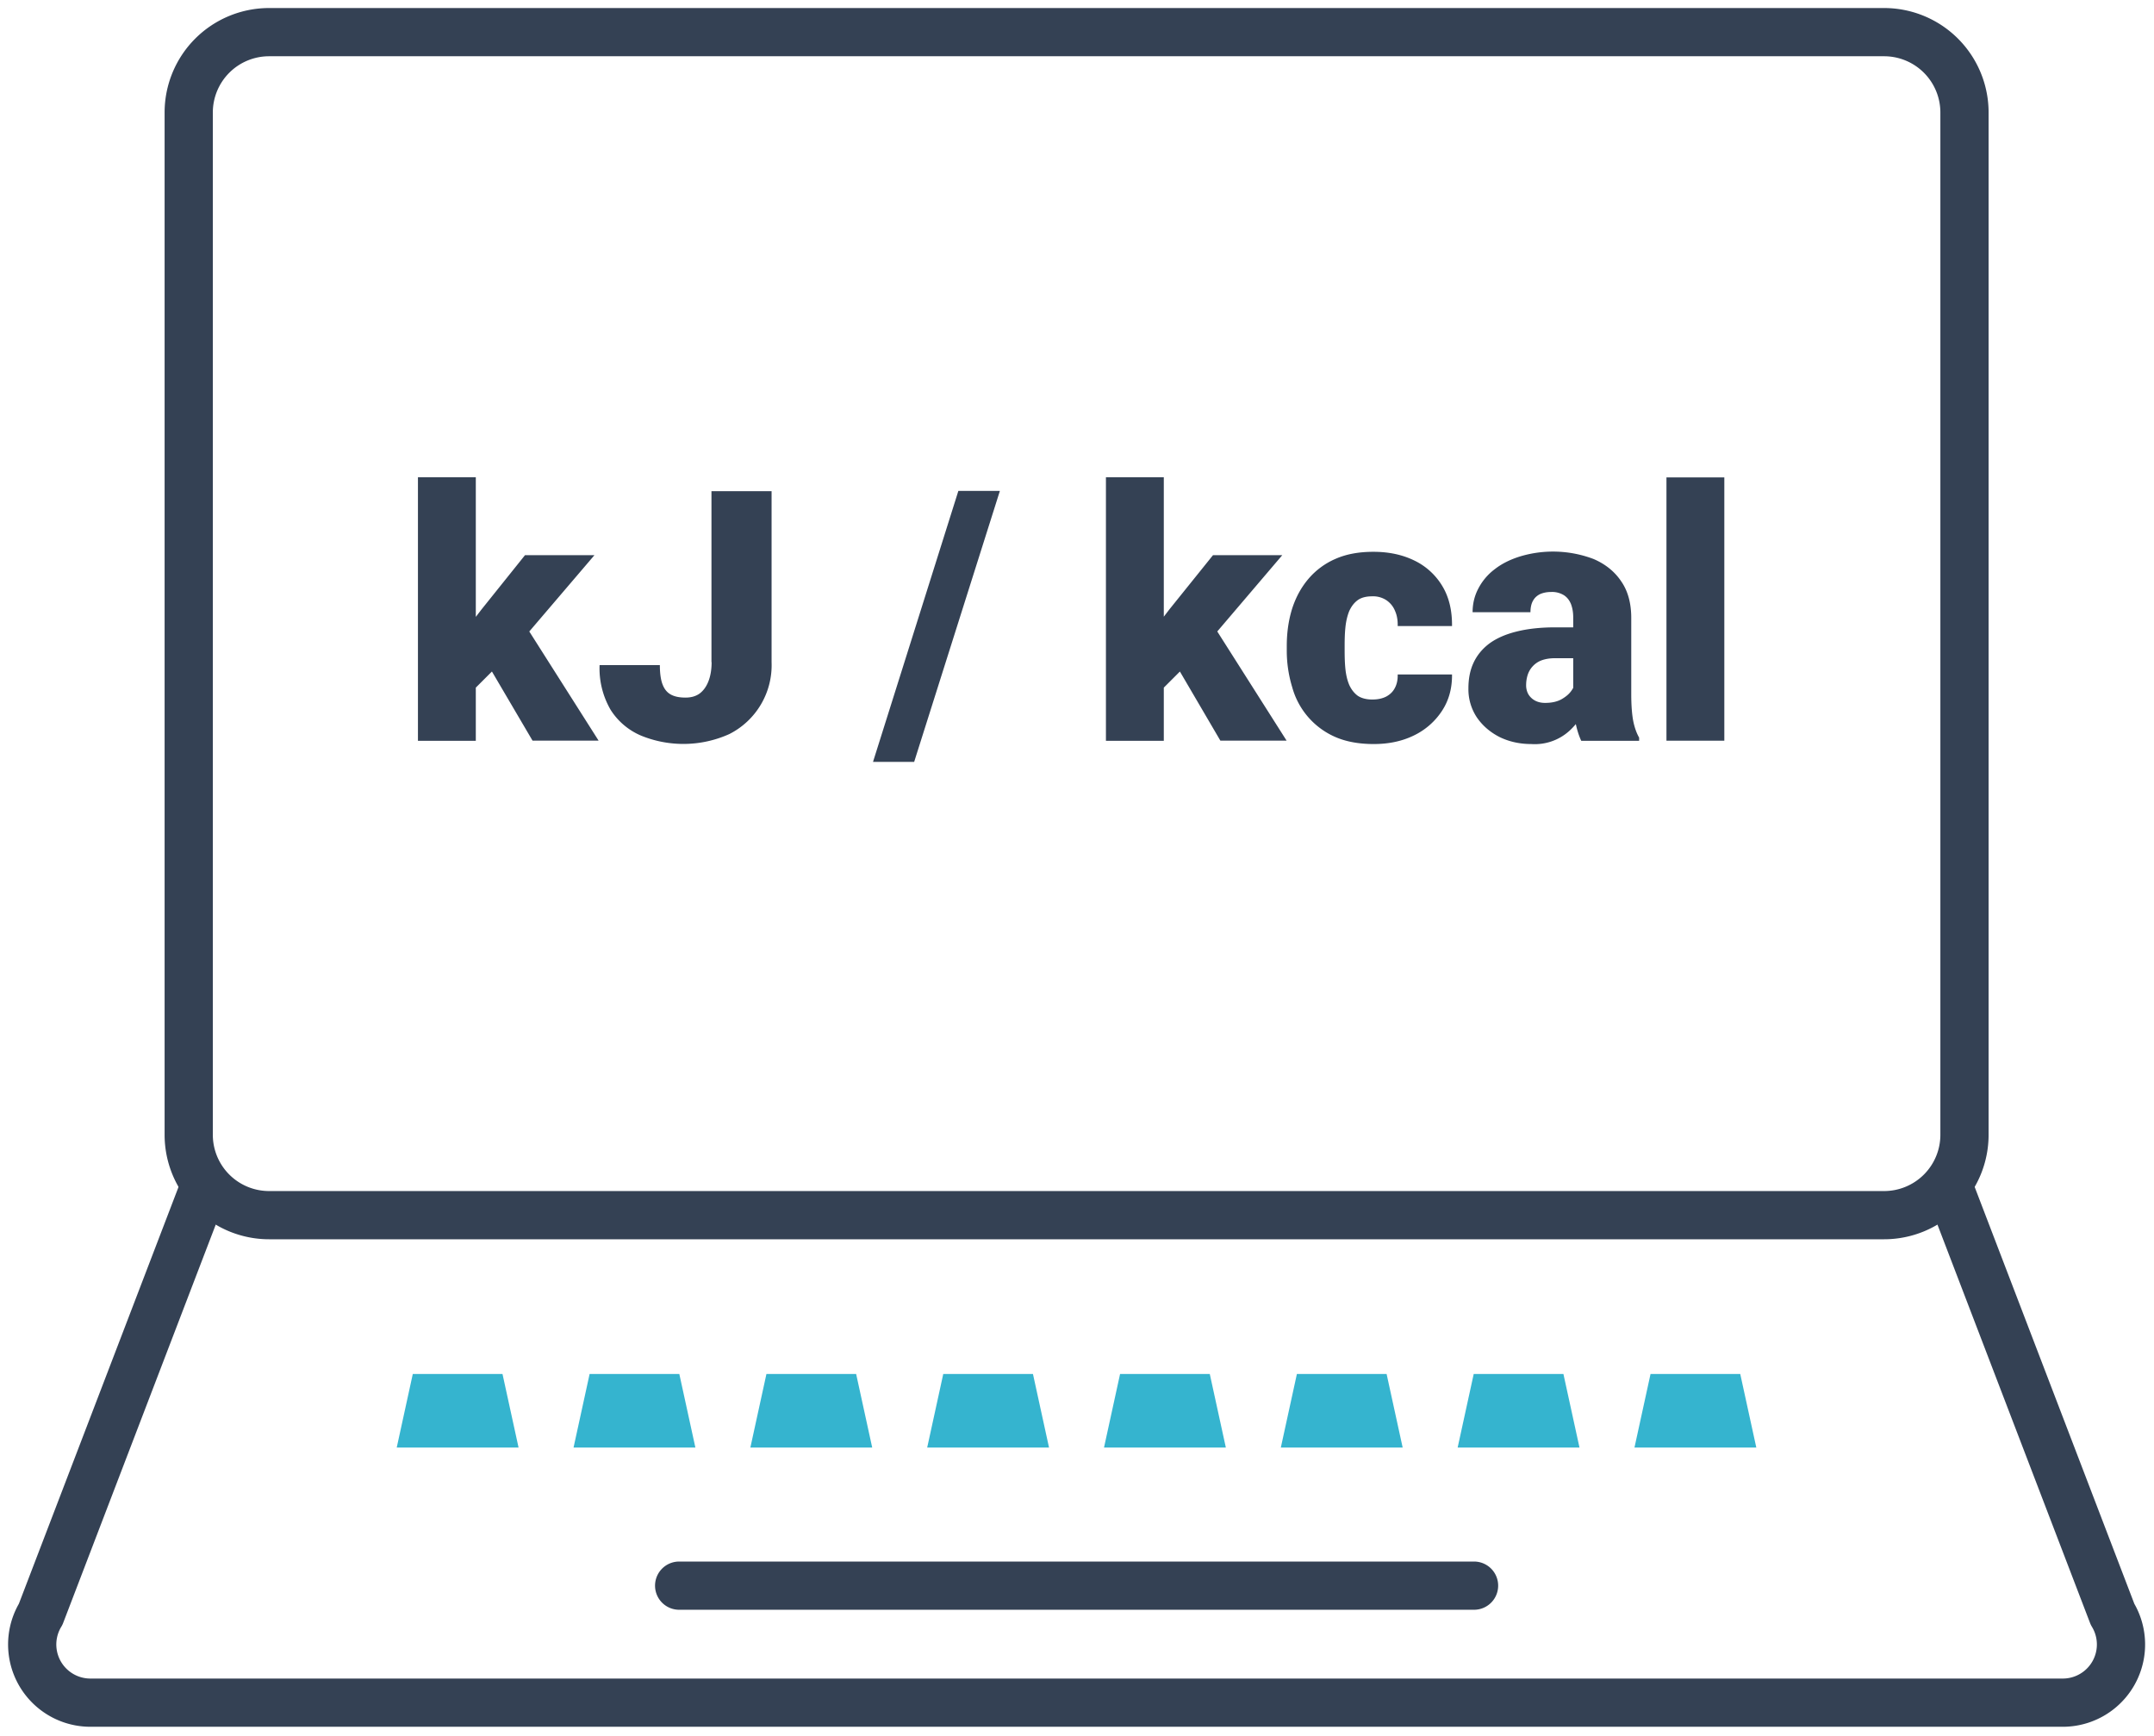
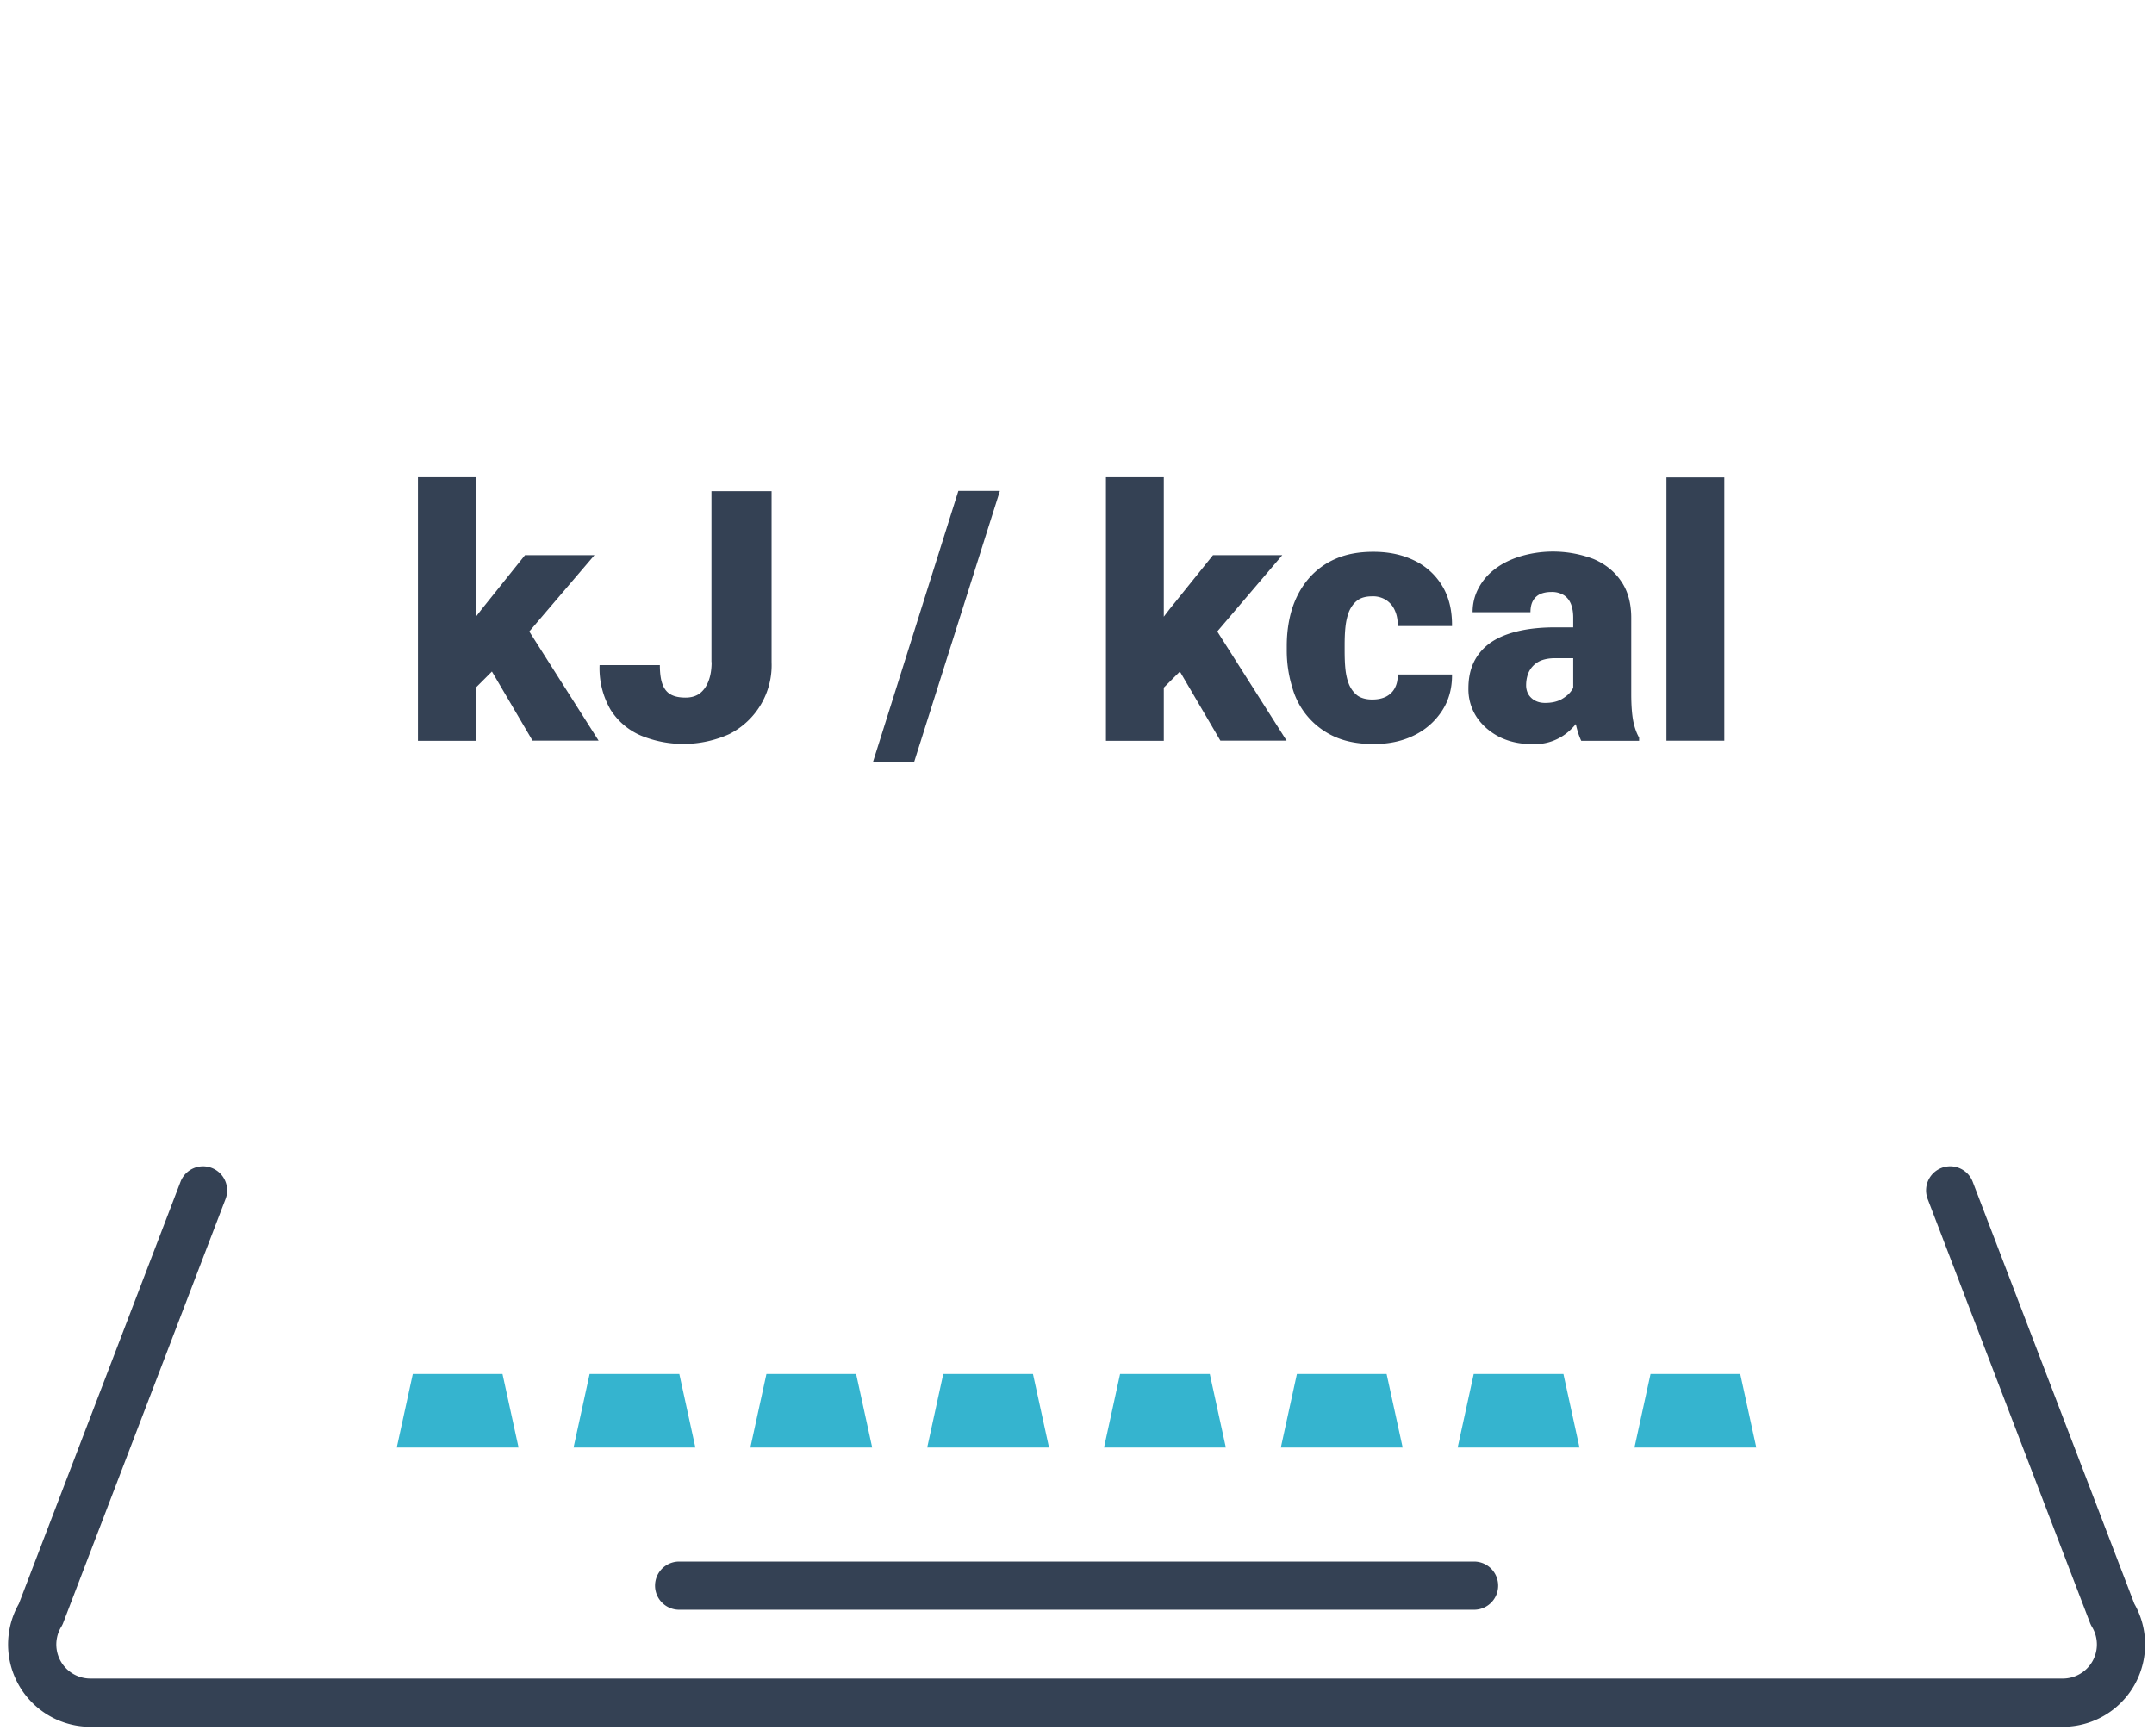
<svg xmlns="http://www.w3.org/2000/svg" width="134" height="108" fill="none">
-   <path d="M117.21 75.6H16.74a5 5 0 0 1-5-5V7a5 5 0 0 1 5-5h100.47a5 5 0 0 1 5 5v63.6a5 5 0 0 1-5 5Z" stroke="#344154" stroke-width="3" stroke-miterlimit="10" stroke-linecap="round" stroke-linejoin="round" />
  <path d="m121.32 74.06 10.1 26.37a3.62 3.62 0 0 1-3.1 5.5H5.62a3.62 3.62 0 0 1-3.09-5.5l10.1-26.37M42.25 98.65H91.7" stroke="#344154" stroke-width="3" stroke-miterlimit="10" stroke-linecap="round" stroke-linejoin="round" />
  <path d="M32.26 90.06h-7.58l1-4.58h5.58l1 4.58ZM43.26 90.06h-7.58l1-4.58h5.58l1 4.58ZM54.26 90.06h-7.58l1-4.58h5.58l1 4.58ZM65.26 90.06h-7.58l1-4.58h5.58l1 4.58ZM76.26 90.06h-7.58l1-4.58h5.58l1 4.58ZM87.26 90.06h-7.58l1-4.58h5.58l1 4.58ZM98.26 90.06h-7.58l1-4.58h5.58l1 4.58ZM109.26 90.06h-7.58l1-4.58h5.58l1 4.58Z" fill="#35B4CF" />
  <path d="M29.6 29.69v16.4H26v-16.4h3.6Zm7.38 4.85-5.02 5.88-2.62 2.62-1.57-2.28 2.19-2.85 2.7-3.37h4.32Zm-3.85 11.54-3.09-5.26 2.66-1.89 4.54 7.15h-4.11ZM44.26 41.2V30.56H48V41.2a4.8 4.8 0 0 1-2.63 4.47 6.96 6.96 0 0 1-5.48.1 4.16 4.16 0 0 1-1.91-1.62 5.14 5.14 0 0 1-.68-2.77h3.75c0 .52.06.94.18 1.23.12.3.3.5.54.62.24.12.53.17.88.17.34 0 .63-.08.87-.25.24-.18.42-.43.55-.76.13-.33.2-.73.2-1.2ZM62.2 30.55 56.87 47.4h-2.56l5.31-16.86h2.56ZM72.4 29.69v16.4h-3.6v-16.4h3.6Zm7.37 4.85-5.01 5.88-2.62 2.62-1.57-2.28 2.18-2.85 2.71-3.37h4.31Zm-3.85 11.54-3.08-5.26 2.66-1.89 4.54 7.15h-4.12ZM85.37 43.52c.34 0 .62-.06.86-.18.24-.13.42-.3.54-.53.13-.24.19-.52.18-.85h3.38c.01.87-.2 1.63-.64 2.29a4.33 4.33 0 0 1-1.74 1.51c-.74.36-1.57.53-2.49.53-.9 0-1.7-.14-2.37-.43a4.74 4.74 0 0 1-2.7-3.1 7.78 7.78 0 0 1-.34-2.32v-.25c0-.83.11-1.6.33-2.31.23-.72.57-1.34 1.02-1.87a4.6 4.6 0 0 1 1.68-1.24c.68-.3 1.46-.44 2.36-.44.96 0 1.8.18 2.54.54a4.1 4.1 0 0 1 1.74 1.58c.42.69.62 1.52.61 2.5h-3.38c.01-.34-.04-.66-.16-.93-.11-.28-.29-.5-.53-.67a1.5 1.5 0 0 0-.9-.25c-.38 0-.68.08-.9.24-.23.17-.4.4-.53.69-.11.28-.19.6-.23.98-.04.37-.05.76-.05 1.18v.25c0 .42.01.83.05 1.2s.12.7.24.98c.13.28.3.5.53.67.23.15.53.23.9.23ZM97.87 43.18v-4.76c0-.33-.05-.6-.14-.84-.1-.24-.24-.42-.44-.55a1.4 1.4 0 0 0-.8-.2c-.27 0-.5.05-.7.14-.19.1-.33.23-.43.42-.1.18-.15.42-.15.7h-3.6c0-.53.12-1.03.36-1.48.24-.46.58-.87 1.02-1.2.45-.35.98-.61 1.6-.8a7.11 7.11 0 0 1 4.55.17c.72.31 1.3.77 1.71 1.38.42.6.63 1.37.63 2.28v4.73c0 .75.05 1.32.13 1.72.08.38.2.72.36 1v.2h-3.6c-.17-.36-.3-.8-.39-1.31-.08-.52-.11-1.05-.11-1.6Zm.43-4.15.02 1.92h-1.58c-.34 0-.62.05-.86.14a1.44 1.44 0 0 0-.85.92c-.06.2-.09.4-.09.63 0 .2.05.4.15.57.1.16.25.3.43.39.18.09.38.13.6.13.4 0 .73-.07 1.01-.22.28-.16.5-.34.65-.57.15-.22.22-.42.22-.61l.8 1.47c-.15.28-.31.57-.5.86-.17.3-.4.56-.67.81a3.2 3.2 0 0 1-2.37.82c-.7 0-1.36-.14-1.96-.43-.59-.3-1.06-.7-1.42-1.22a3.16 3.16 0 0 1-.53-1.81c0-.6.1-1.13.32-1.6.22-.47.55-.87.99-1.2.44-.32 1-.57 1.69-.74.68-.17 1.48-.26 2.4-.26h1.55ZM107.27 29.7v16.38h-3.6V29.7h3.6Z" fill="#344154" />
</svg>